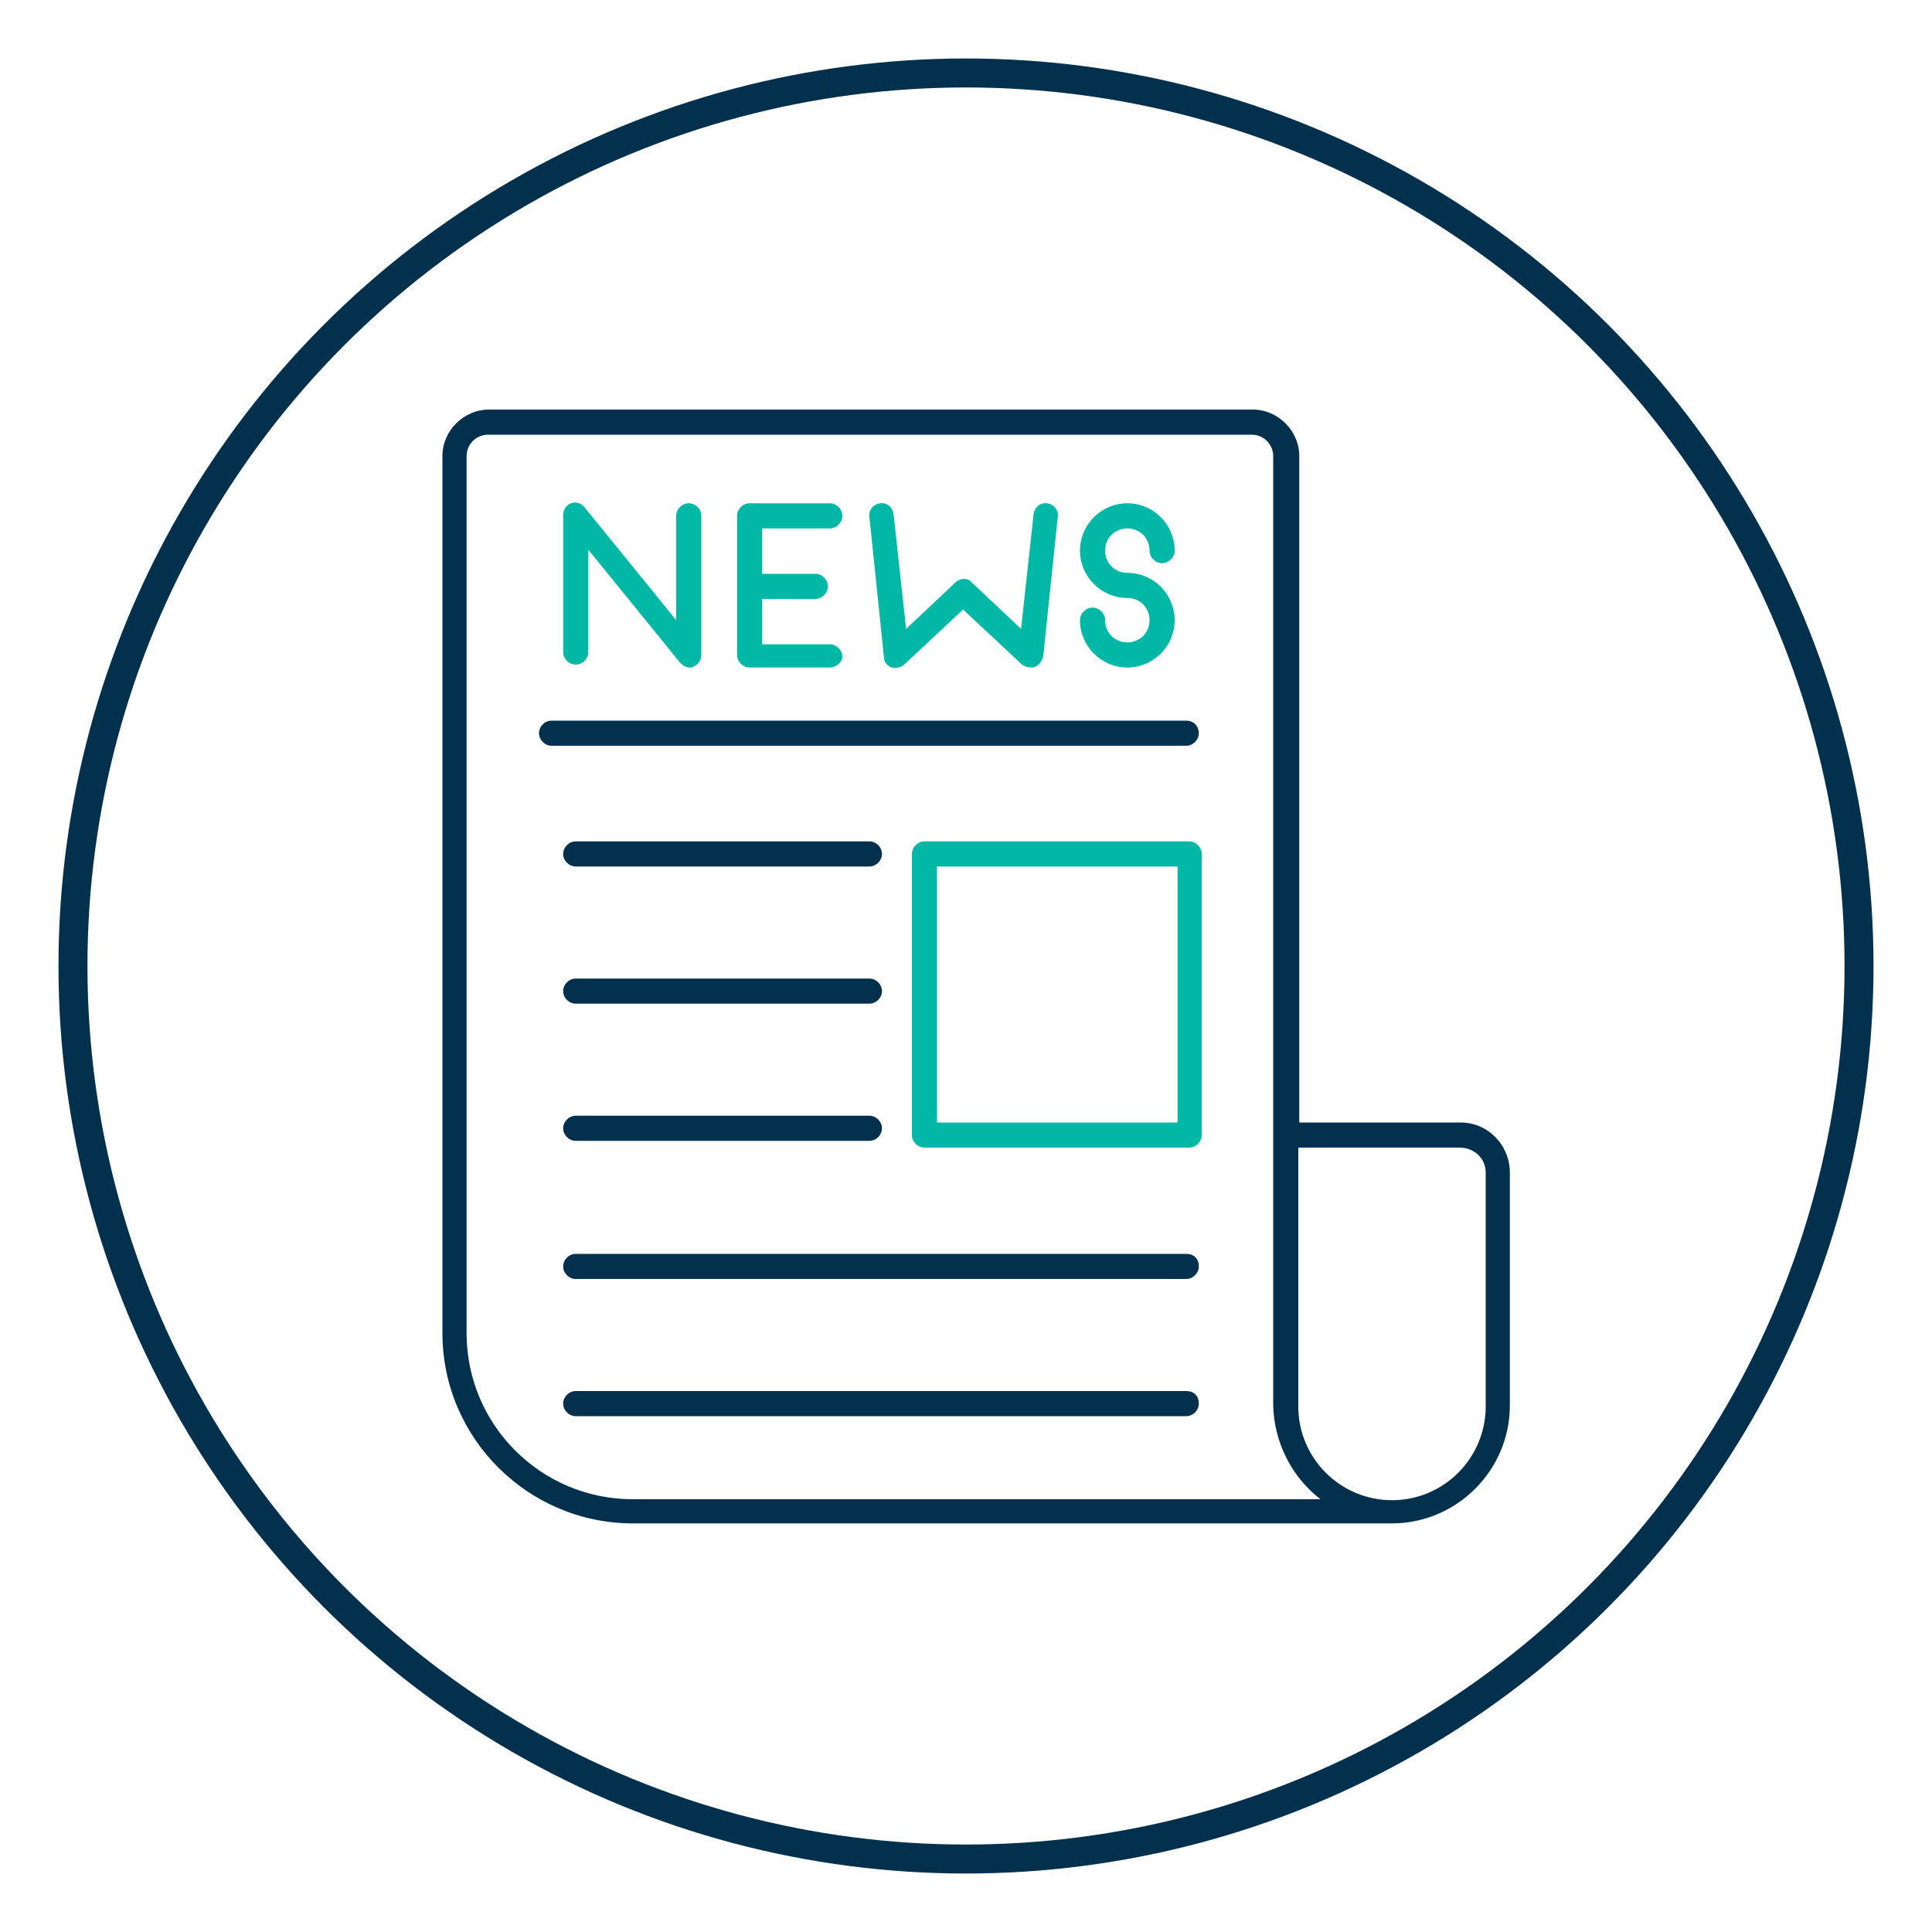
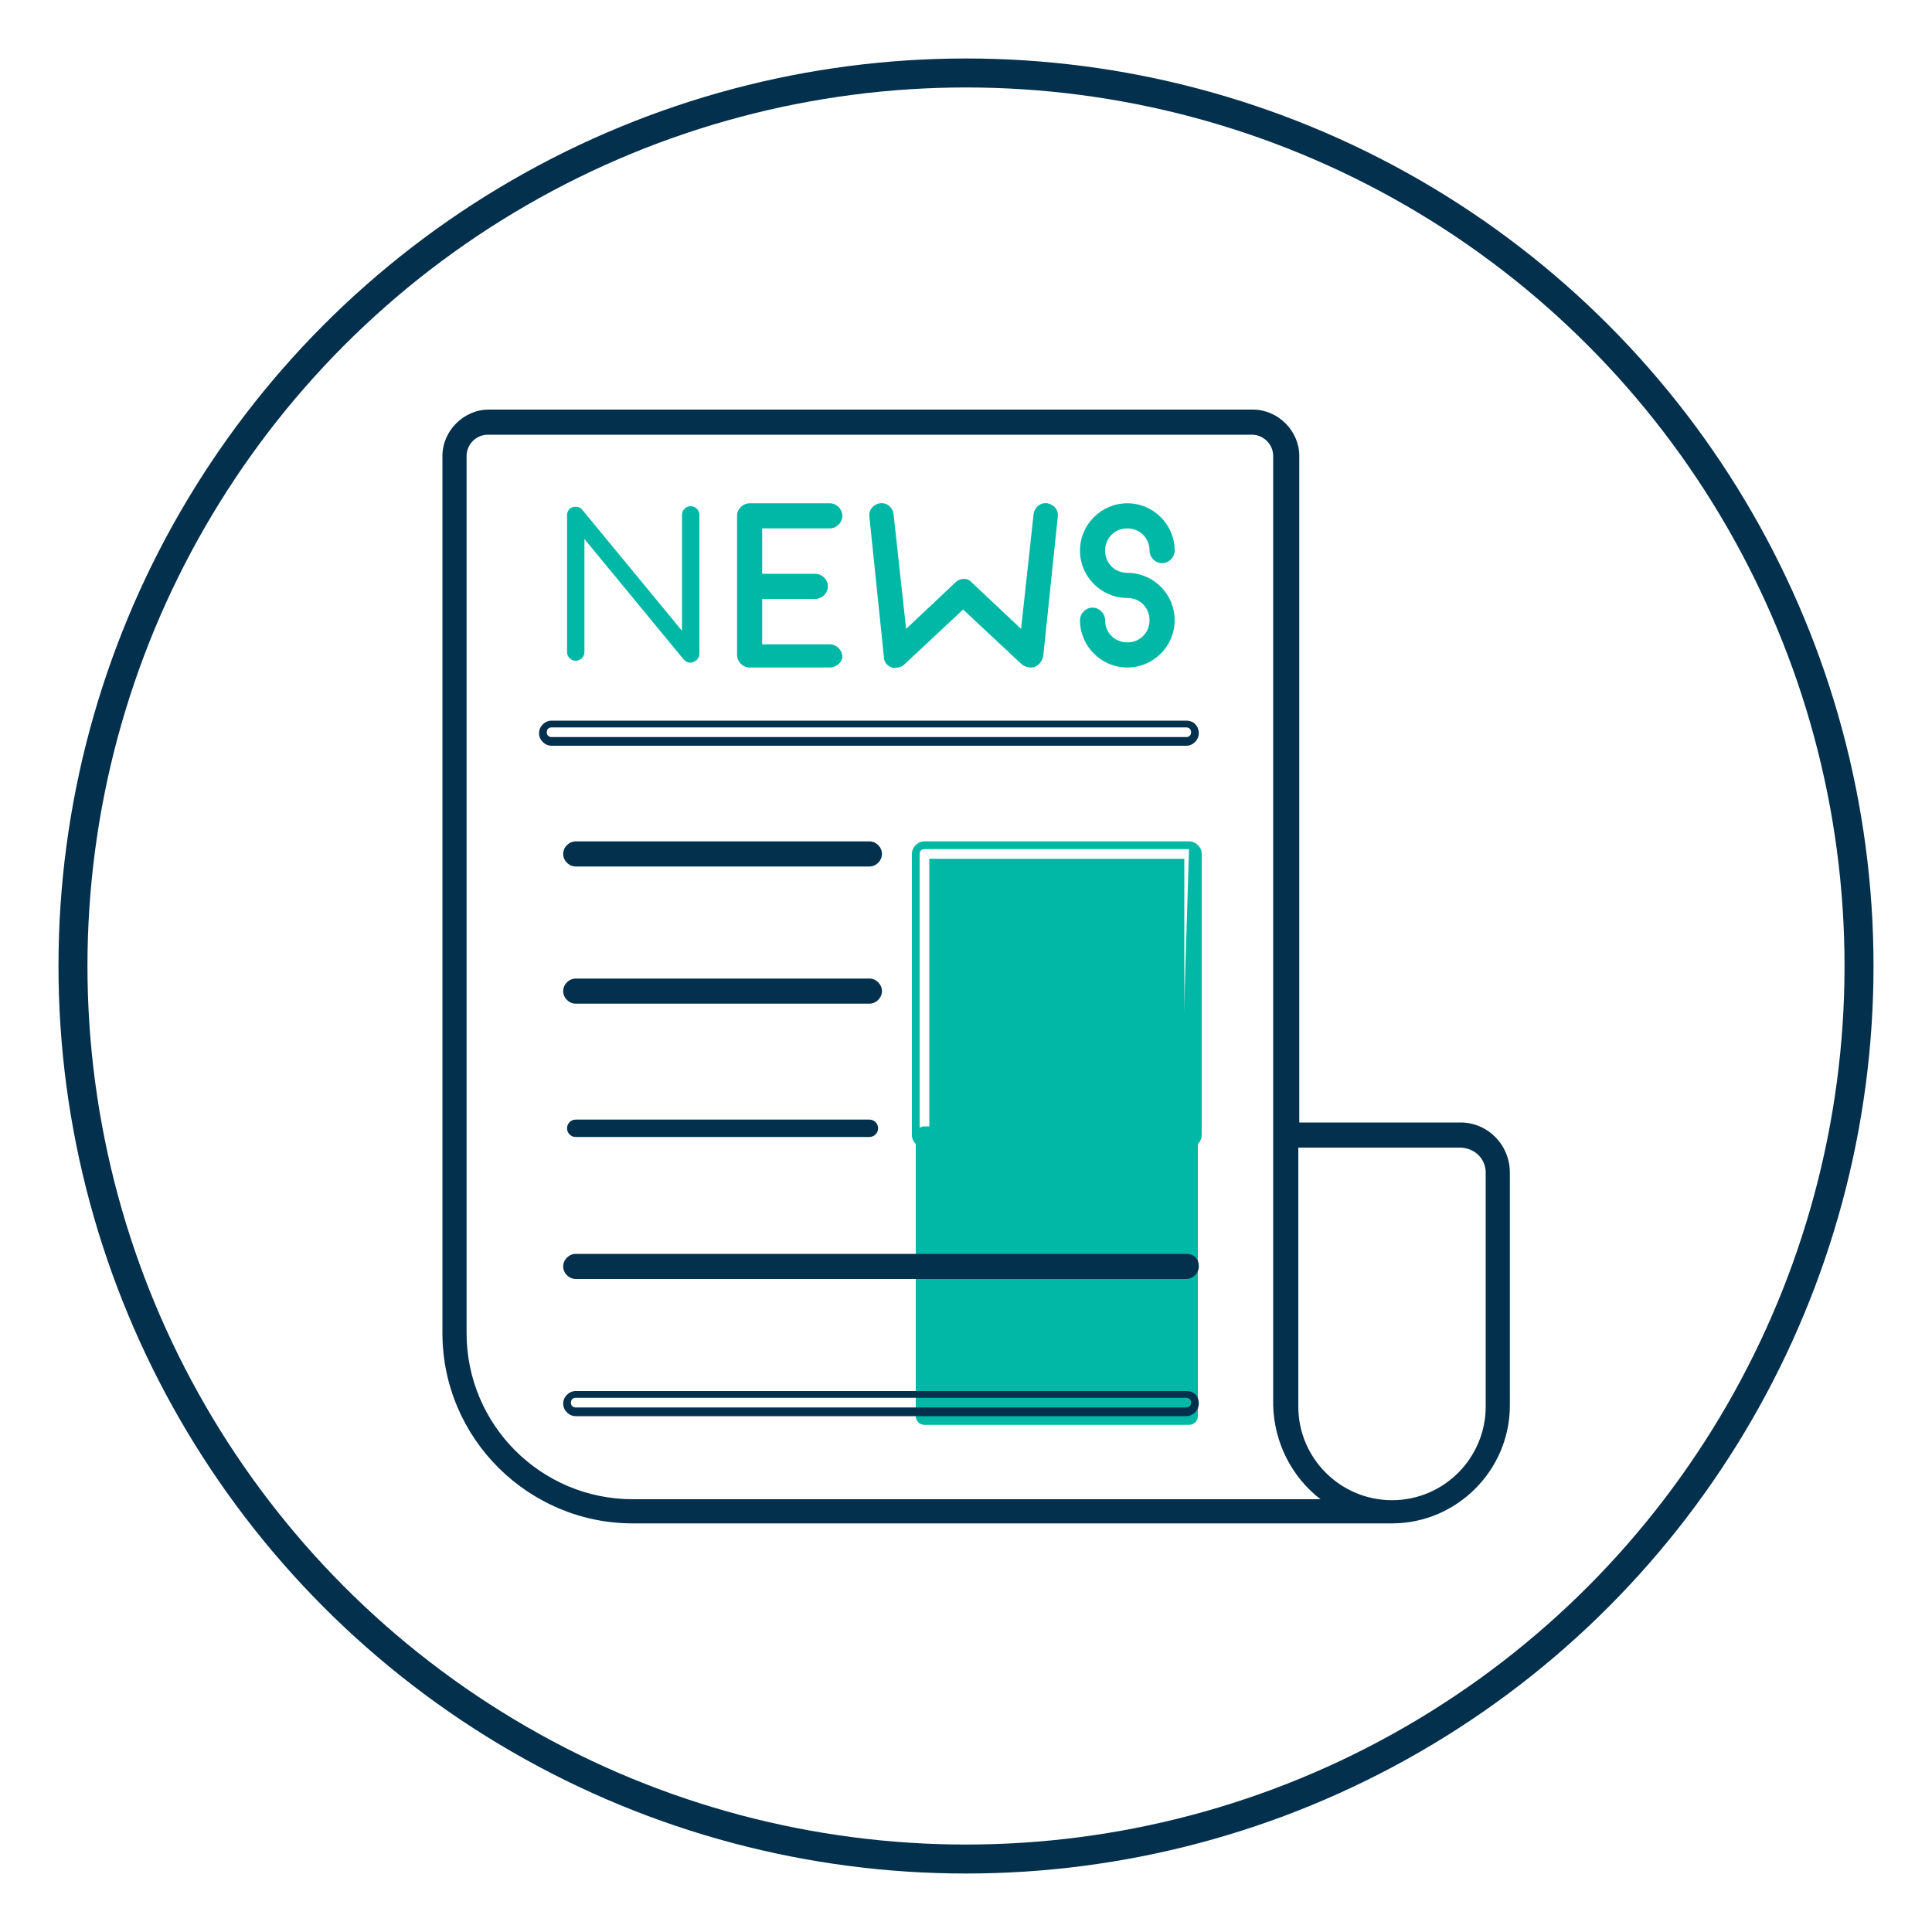
<svg xmlns="http://www.w3.org/2000/svg" x="0px" y="0px" viewBox="0 0 200 200" xml:space="preserve">
  <g id="Layer_1">
    <g>
      <path fill="#00B8A5" d="M59.6,68.4c0.5,0,0.9-0.4,0.9-0.9V55.8l10.3,12.5c0.2,0.2,0.4,0.3,0.7,0.3c0.1,0,0.2,0,0.3-0.1   c0.4-0.1,0.6-0.5,0.6-0.8V53.3c0-0.5-0.4-0.9-0.9-0.9s-0.9,0.4-0.9,0.9v12L60.3,52.8c-0.2-0.3-0.6-0.4-1-0.3s-0.6,0.5-0.6,0.8   v14.2C58.7,68,59.1,68.4,59.6,68.4" />
-       <path fill="#00B8A5" d="M71.4,69.1c-0.4,0-0.7-0.2-1-0.5l-9.5-11.7v10.6c0,0.7-0.6,1.3-1.3,1.3s-1.3-0.6-1.3-1.3V53.3   c0-0.5,0.3-1,0.8-1.2s1.1,0,1.4,0.4L70,64.2V53.4c0-0.7,0.6-1.3,1.3-1.3c0.7,0,1.3,0.6,1.3,1.3v14.4c0,0.5-0.3,1-0.8,1.2   C71.7,69.1,71.6,69.1,71.4,69.1z M60.1,54.7l11,13.4c0.1,0.2,0.3,0.2,0.5,0.1c0.2-0.1,0.3-0.3,0.3-0.5V53.3c0-0.3-0.2-0.5-0.5-0.5   c-0.3,0-0.5,0.2-0.5,0.5v13.1L60,53.1c-0.1-0.2-0.3-0.2-0.5-0.2c-0.2,0.1-0.3,0.3-0.3,0.5v14.2c0,0.3,0.2,0.5,0.5,0.5   s0.5-0.2,0.5-0.5L60.1,54.7z" />
      <path fill="#00B8A5" d="M116.7,66.9c-1.5,0-2.7-1.2-2.7-2.7c0-0.5-0.4-0.9-0.9-0.9s-0.9,0.4-0.9,0.9c0,2.5,2,4.5,4.5,4.5   s4.5-2,4.5-4.5s-2-4.5-4.5-4.5c-1.5,0-2.7-1.2-2.7-2.7s1.2-2.7,2.7-2.7s2.7,1.2,2.7,2.7c0,0.5,0.4,0.9,0.9,0.9s0.9-0.4,0.9-0.9   c0-2.5-2-4.5-4.5-4.5s-4.5,2-4.5,4.5s2,4.5,4.5,4.5c1.5,0,2.7,1.2,2.7,2.7S118.2,66.9,116.7,66.9" />
      <path fill="#00B8A5" d="M116.7,69.1c-2.7,0-4.9-2.2-4.9-4.9c0-0.7,0.6-1.3,1.3-1.3s1.3,0.6,1.3,1.3c0,1.3,1,2.3,2.3,2.3   s2.3-1,2.3-2.3c0-1.3-1-2.3-2.3-2.3c-2.7,0-4.9-2.2-4.9-4.9c0-2.7,2.2-4.9,4.9-4.9s4.9,2.2,4.9,4.9c0,0.7-0.6,1.3-1.3,1.3   c-0.7,0-1.3-0.6-1.3-1.3c0-1.3-1-2.3-2.3-2.3s-2.3,1-2.3,2.3s1,2.3,2.3,2.3c2.7,0,4.9,2.2,4.9,4.9   C121.6,66.9,119.4,69.1,116.7,69.1z M113.1,63.7c-0.3,0-0.5,0.2-0.5,0.5c0,2.3,1.8,4.1,4.1,4.1s4.1-1.8,4.1-4.1   c0-2.3-1.8-4.1-4.1-4.1c-1.7,0-3.1-1.4-3.1-3.1c0-1.7,1.4-3.1,3.1-3.1s3.1,1.4,3.1,3.1c0,0.3,0.2,0.5,0.5,0.5s0.5-0.2,0.5-0.5   c0-2.3-1.8-4.1-4.1-4.1s-4.1,1.8-4.1,4.1c0,2.3,1.8,4.1,4.1,4.1c1.7,0,3.1,1.4,3.1,3.1c0,1.7-1.4,3.1-3.1,3.1s-3.1-1.4-3.1-3.1   C113.6,63.9,113.4,63.7,113.1,63.7z" />
      <path fill="#00B8A5" d="M92.5,68.6c0.3,0.1,0.7,0,0.9-0.2l6.3-5.9l6.3,5.9c0.2,0.2,0.4,0.2,0.6,0.2c0.1,0,0.2,0,0.3-0.1   c0.3-0.1,0.5-0.4,0.6-0.7l1.6-14.4c0.1-0.5-0.3-0.9-0.8-1c-0.5-0.1-0.9,0.3-1,0.8L106,66l-5.7-5.3c-0.3-0.3-0.9-0.3-1.2,0L93.5,66   l-1.4-12.7c-0.1-0.5-0.5-0.8-1-0.8c-0.5,0.1-0.8,0.5-0.8,1l1.6,14.4C92,68.2,92.2,68.5,92.5,68.6" />
      <path fill="#00B8A5" d="M106.7,69.1c-0.3,0-0.6-0.1-0.9-0.3l-6.1-5.7l-6.1,5.7c-0.3,0.3-0.9,0.4-1.3,0.3l0,0   c-0.5-0.2-0.8-0.6-0.8-1.1L90,53.5c-0.1-0.7,0.4-1.3,1.1-1.4c0.7-0.1,1.3,0.4,1.4,1.1l1.3,11.9l5.1-4.8c0.5-0.5,1.3-0.5,1.7,0   l5.1,4.8l1.3-11.9c0.1-0.7,0.7-1.2,1.4-1.1c0.7,0.1,1.2,0.7,1.1,1.4L108,67.9c-0.1,0.5-0.4,0.9-0.8,1.1   C107,69.1,106.8,69.1,106.7,69.1z M99.7,62l6.6,6.2c0.1,0.1,0.3,0.2,0.5,0.1c0.2-0.1,0.3-0.2,0.3-0.4l1.6-14.4   c0-0.3-0.2-0.5-0.4-0.5c-0.3,0-0.5,0.2-0.5,0.4l-1.5,13.5l-6.2-5.9c-0.2-0.2-0.5-0.2-0.7,0l-6.2,5.8l-1.5-13.5   c0-0.3-0.3-0.5-0.5-0.4c-0.3,0-0.5,0.3-0.4,0.5l1.6,14.4c0,0.2,0.1,0.3,0.3,0.4c0.2,0.1,0.4,0,0.5-0.1L99.7,62z" />
      <path fill="#00B8A5" d="M77.7,68.7H86c0.5,0,0.9-0.4,0.9-0.9s-0.4-0.9-0.9-0.9h-7.4v-5.5h5.9c0.5,0,0.9-0.4,0.9-0.9   s-0.4-0.9-0.9-0.9h-5.9v-5.5H86c0.5,0,0.9-0.4,0.9-0.9s-0.4-0.9-0.9-0.9h-8.3c-0.5,0-0.9,0.4-0.9,0.9v14.4   C76.8,68.3,77.2,68.7,77.7,68.7" />
      <path fill="#00B8A5" d="M85.9,69.1h-8.3c-0.7,0-1.3-0.6-1.3-1.3V53.4c0-0.7,0.6-1.3,1.3-1.3h8.3c0.7,0,1.3,0.6,1.3,1.3   c0,0.7-0.6,1.3-1.3,1.3h-7v4.7h5.5c0.7,0,1.3,0.6,1.3,1.3c0,0.7-0.6,1.3-1.3,1.3h-5.5v4.7h7c0.7,0,1.3,0.6,1.3,1.3   C87.2,68.5,86.6,69.1,85.9,69.1z M77.7,52.9c-0.3,0-0.5,0.2-0.5,0.5v14.4c0,0.3,0.2,0.5,0.5,0.5H86c0.3,0,0.5-0.2,0.5-0.5   c0-0.3-0.2-0.5-0.5-0.5h-7.8V61h6.3c0.3,0,0.5-0.2,0.5-0.5S84.8,60,84.5,60h-6.3v-6.3H86c0.3,0,0.5-0.2,0.5-0.5s-0.2-0.5-0.5-0.5   h-8.3V52.9z" />
-       <path fill="#00B8A5" d="M122.2,116.6H96.6V89.3h25.7v27.3H122.2z M123.1,87.5H95.7c-0.5,0-0.9,0.4-0.9,0.9v29.1   c0,0.5,0.4,0.9,0.9,0.9h27.4c0.5,0,0.9-0.4,0.9-0.9V88.4C124,87.9,123.6,87.5,123.1,87.5" />
+       <path fill="#00B8A5" d="M122.2,116.6H96.6V89.3h25.7v27.3H122.2z H95.7c-0.5,0-0.9,0.4-0.9,0.9v29.1   c0,0.5,0.4,0.9,0.9,0.9h27.4c0.5,0,0.9-0.4,0.9-0.9V88.4C124,87.9,123.6,87.5,123.1,87.5" />
      <path fill="#00B8A5" d="M123.1,118.8H95.7c-0.7,0-1.3-0.6-1.3-1.3V88.4c0-0.7,0.6-1.3,1.3-1.3h27.4c0.7,0,1.3,0.6,1.3,1.3v29.1   C124.4,118.2,123.8,118.8,123.1,118.8z M95.7,87.9c-0.3,0-0.5,0.2-0.5,0.5v29.1c0,0.3,0.2,0.5,0.5,0.5h27.4c0.3,0,0.5-0.2,0.5-0.5   V88.4c0-0.3-0.2-0.5-0.5-0.5H95.7z M122.6,117H96.2V88.9h26.4V117z M97,116.2h24.9V89.7H97V116.2z" />
-       <path fill="#03304D" d="M57.1,76.7h65.7c0.5,0,0.9-0.4,0.9-0.9s-0.4-0.8-0.9-0.8H57.1c-0.5,0-0.9,0.4-0.9,0.9S56.6,76.7,57.1,76.7   " />
      <path fill="#03304D" d="M59.6,89.3H90c0.5,0,0.9-0.4,0.9-0.9s-0.4-0.9-0.9-0.9H59.6c-0.5,0-0.9,0.4-0.9,0.9S59.1,89.3,59.6,89.3" />
      <path fill="#03304D" d="M59.6,103.5H90c0.5,0,0.9-0.4,0.9-0.9s-0.4-0.9-0.9-0.9H59.6c-0.5,0-0.9,0.4-0.9,0.9   S59.1,103.5,59.6,103.5" />
      <path fill="#03304D" d="M59.6,117.7H90c0.5,0,0.9-0.4,0.9-0.9s-0.4-0.9-0.9-0.9H59.6c-0.5,0-0.9,0.4-0.9,0.9   C58.7,117.3,59.1,117.7,59.6,117.7" />
      <path fill="#03304D" d="M122.8,130.2H59.6c-0.5,0-0.9,0.4-0.9,0.9s0.4,0.9,0.9,0.9h63.2c0.5,0,0.9-0.4,0.9-0.9   S123.3,130.2,122.8,130.2" />
-       <path fill="#03304D" d="M122.8,144.4H59.6c-0.5,0-0.9,0.4-0.9,0.9s0.4,0.9,0.9,0.9h63.2c0.5,0,0.9-0.4,0.9-0.9   S123.3,144.4,122.8,144.4" />
      <g>
        <path fill="#03304D" d="M151.2,116.2h-16.7v-69c0-2.6-2.2-4.8-4.8-4.8H50.6c-2.6,0-4.8,2.2-4.8,4.8V138    c0,10.9,8.9,19.7,19.7,19.7h78.6c6.7,0,12.2-5.5,12.2-12.2v-24.1C156.3,118.5,154,116.2,151.2,116.2z M153.8,121.4v24.2    c0,5.3-4.3,9.7-9.7,9.7c-5.3,0-9.7-4.3-9.7-9.7v-26.8h16.7C152.6,118.8,153.8,119.9,153.8,121.4z M136.7,155.2H65.5    c-9.5,0-17.2-7.7-17.2-17.2V47.2c0-1.2,1-2.2,2.2-2.2h79.1c1.2,0,2.2,1,2.2,2.2v98.3C131.9,149.3,133.7,152.9,136.7,155.2z" />
        <path fill="#03304D" d="M122.8,74.6H57.1c-0.7,0-1.3,0.6-1.3,1.3c0,0.7,0.6,1.3,1.3,1.3h65.7c0.7,0,1.3-0.6,1.3-1.3    C124.1,75.2,123.6,74.6,122.8,74.6z M122.8,76.3H57.1c-0.3,0-0.5-0.2-0.5-0.5c0-0.3,0.2-0.5,0.5-0.5h65.7c0.3,0,0.5,0.2,0.5,0.5    C123.3,76.1,123.1,76.3,122.8,76.3z" />
        <path fill="#03304D" d="M59.6,89.7H90c0.7,0,1.3-0.6,1.3-1.3s-0.6-1.3-1.3-1.3H59.6c-0.7,0-1.3,0.6-1.3,1.3    C58.3,89.1,58.9,89.7,59.6,89.7z M59.6,87.9H90c0.3,0,0.5,0.2,0.5,0.5s-0.2,0.5-0.5,0.5H59.6c-0.3,0-0.5-0.2-0.5-0.5    C59.1,88.1,59.3,87.9,59.6,87.9z" />
        <path fill="#03304D" d="M59.6,103.9H90c0.7,0,1.3-0.6,1.3-1.3c0-0.7-0.6-1.3-1.3-1.3H59.6c-0.7,0-1.3,0.6-1.3,1.3    C58.3,103.3,58.9,103.9,59.6,103.9z M59.6,102.1H90c0.3,0,0.5,0.2,0.5,0.5s-0.2,0.5-0.5,0.5H59.6c-0.3,0-0.5-0.2-0.5-0.5    C59.1,102.4,59.3,102.1,59.6,102.1z" />
-         <path fill="#03304D" d="M59.6,118.1H90c0.7,0,1.3-0.6,1.3-1.3c0-0.7-0.6-1.3-1.3-1.3H59.6c-0.7,0-1.3,0.6-1.3,1.3    C58.3,117.5,58.9,118.1,59.6,118.1z M59.6,116.3H90c0.3,0,0.5,0.2,0.5,0.5s-0.2,0.5-0.5,0.5H59.6c-0.3,0-0.5-0.2-0.5-0.5    C59.1,116.6,59.3,116.3,59.6,116.3z" />
        <path fill="#03304D" d="M122.8,129.8H59.6c-0.7,0-1.3,0.6-1.3,1.3c0,0.7,0.6,1.3,1.3,1.3h63.2c0.7,0,1.3-0.6,1.3-1.3    C124.1,130.3,123.6,129.8,122.8,129.8z M122.8,131.5H59.6c-0.3,0-0.5-0.2-0.5-0.5s0.2-0.5,0.5-0.5h63.2c0.3,0,0.5,0.2,0.5,0.5    S123.1,131.5,122.8,131.5z" />
        <path fill="#03304D" d="M122.8,144H59.6c-0.7,0-1.3,0.6-1.3,1.3s0.6,1.3,1.3,1.3h63.2c0.7,0,1.3-0.6,1.3-1.3    C124.1,144.5,123.6,144,122.8,144z M122.8,145.7H59.6c-0.3,0-0.5-0.2-0.5-0.5s0.2-0.5,0.5-0.5h63.2c0.3,0,0.5,0.2,0.5,0.5    S123.1,145.7,122.8,145.7z" />
      </g>
    </g>
  </g>
  <g id="Layer_2">
    <circle fill="none" stroke="#03304D" stroke-width="3" stroke-miterlimit="10" cx="100" cy="100" r="92.446" />
  </g>
</svg>